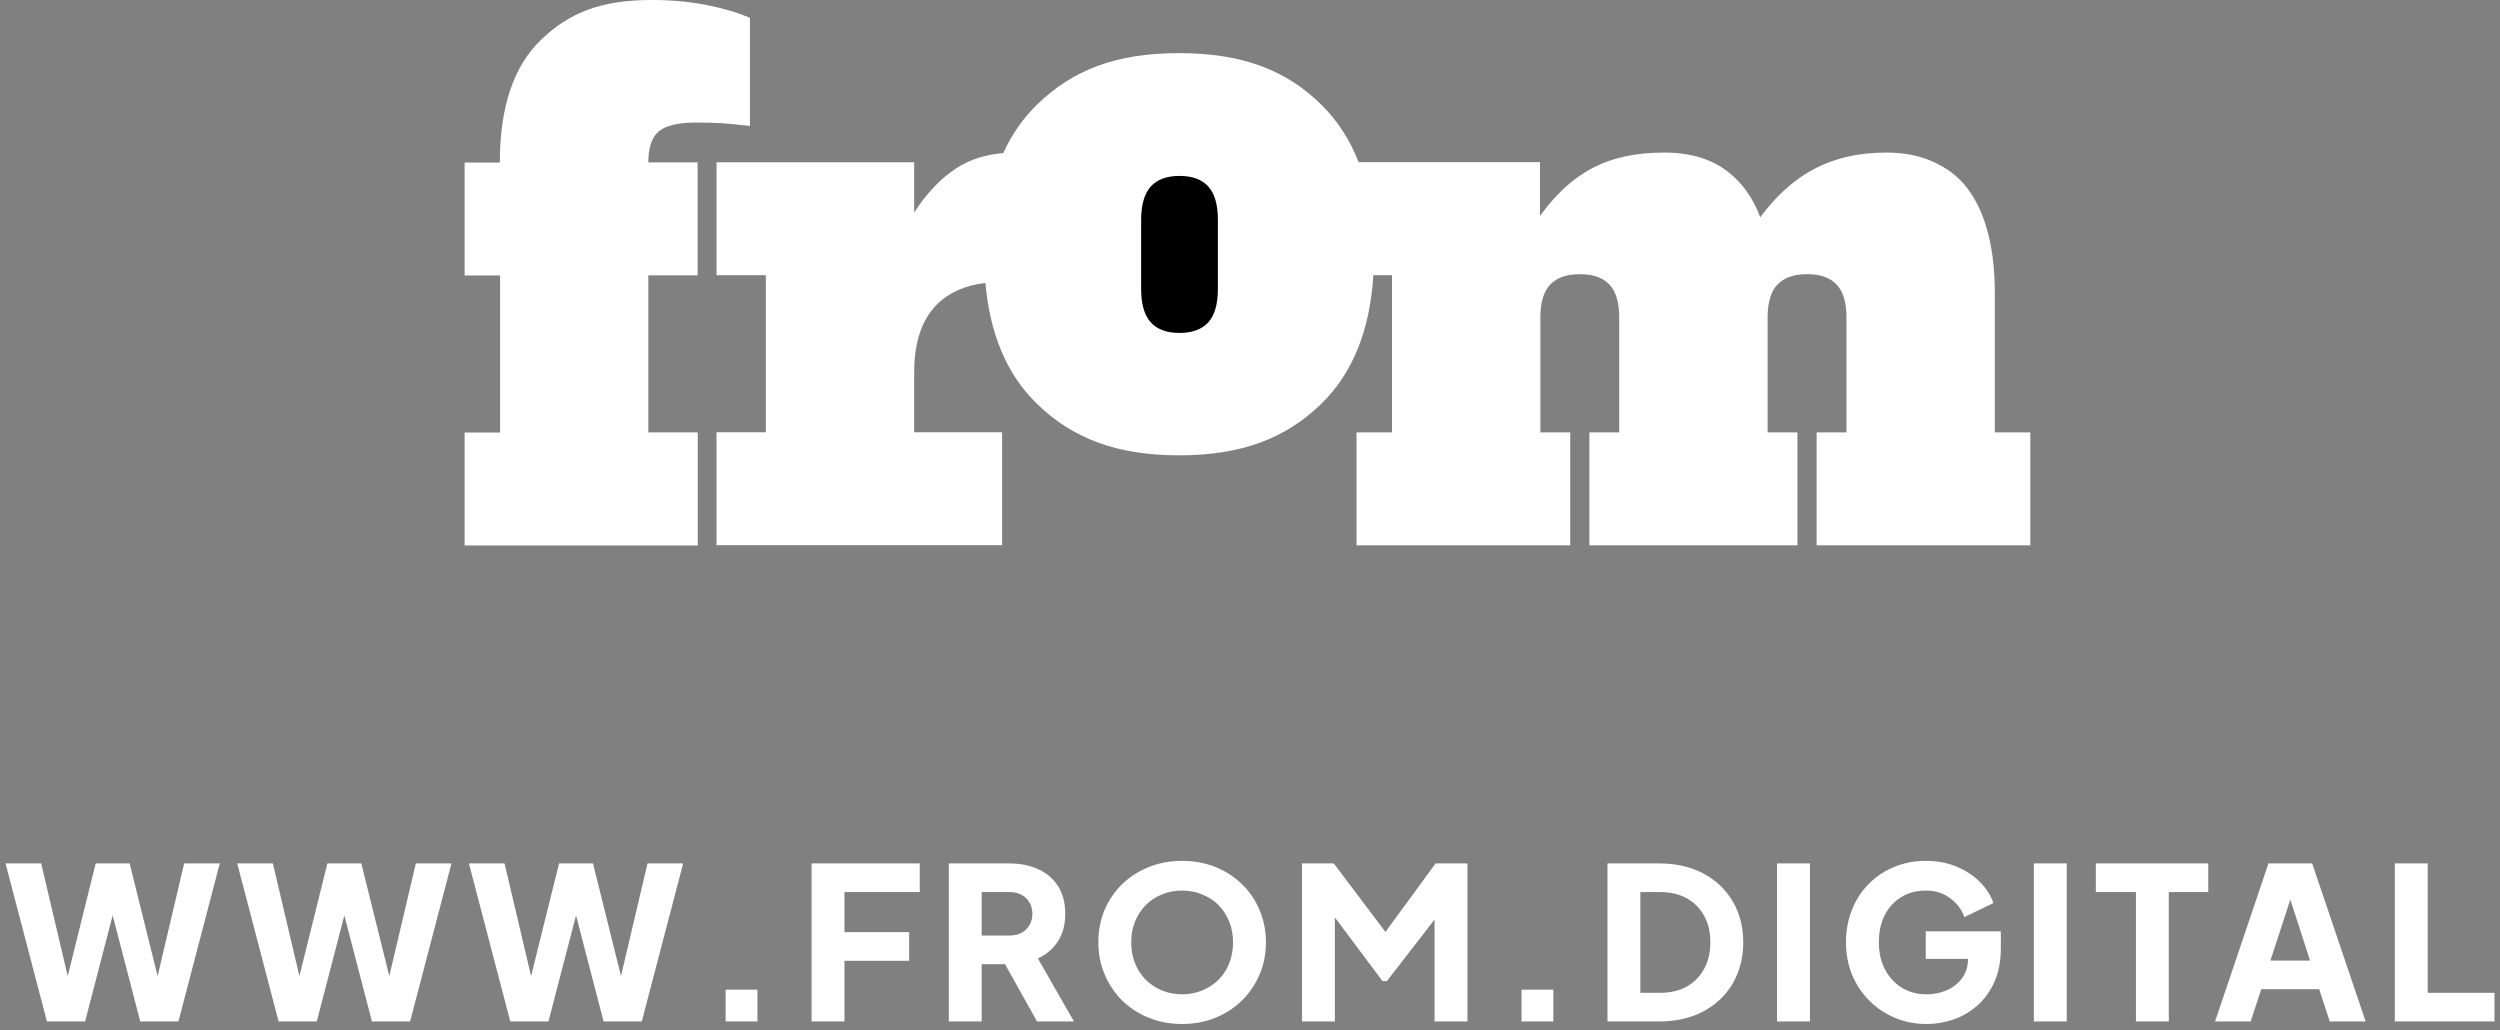
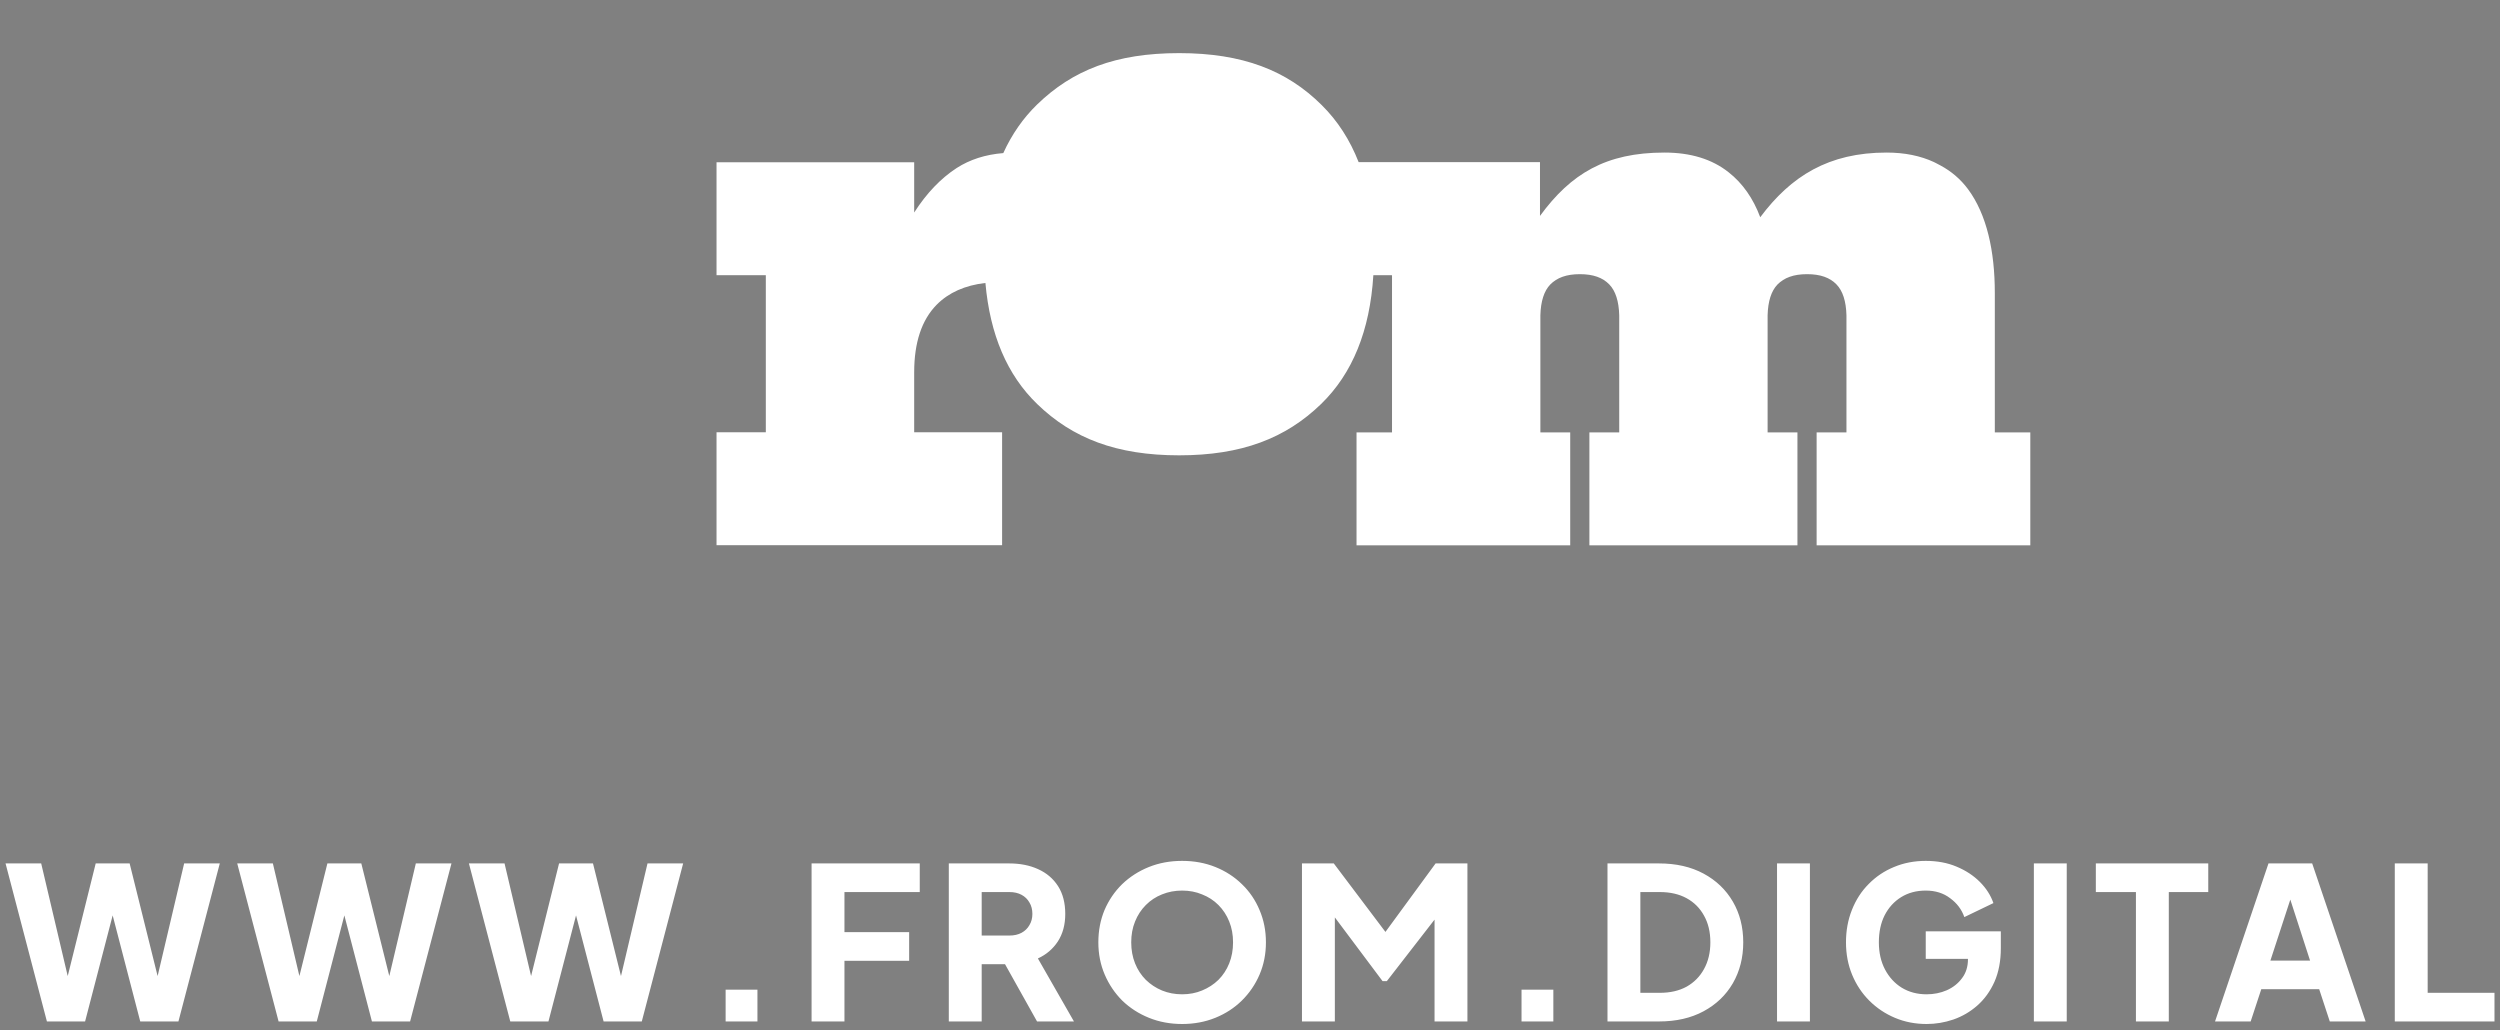
<svg xmlns="http://www.w3.org/2000/svg" width="165" height="68" viewBox="0 0 165 68" fill="none">
  <rect x="0" y="0" width="165" height="68" fill="#808080" stroke="none" />
-   <path d="M42.79 28.537H46.042L46.051 28.546V36H30.665V28.546H33.006V18.182H30.665V10.727H32.989C32.989 7.065 33.9 4.355 35.721 2.615C37.542 0.874 39.59 0 43.024 0C44.325 0 45.548 0.113 46.667 0.338C47.794 0.563 48.731 0.848 49.495 1.177V8.312C48.731 8.225 48.107 8.165 47.604 8.13C47.101 8.104 46.546 8.087 45.938 8.087C44.75 8.087 43.935 8.286 43.475 8.675C43.016 9.065 42.79 9.749 42.79 10.719H46.042V18.173H42.79V28.537Z" fill="white" />
  <path d="M91.873 28.537V18.173L91.847 18.165H90.641C90.416 21.818 89.262 24.658 87.189 26.667C84.856 28.926 81.959 30.052 77.822 30.052C73.685 30.052 70.788 28.926 68.455 26.667C66.468 24.745 65.341 22.087 65.037 18.675C63.693 18.831 62.617 19.307 61.819 20.113C60.831 21.117 60.336 22.606 60.336 24.571V28.528H64.274H66.139V35.983H47.291V28.528H50.544V18.165H47.291V10.71H56.893H60.336V14.026C61.152 12.753 62.088 11.775 63.138 11.091C64.014 10.528 65.037 10.199 66.217 10.104C66.781 8.866 67.527 7.792 68.455 6.892C70.788 4.632 73.624 3.506 77.822 3.506C82.02 3.506 84.934 4.649 87.233 6.935C88.291 7.983 89.097 9.238 89.67 10.701H101.639V14.251C103.678 11.463 105.985 10.069 109.853 10.069C111.579 10.069 112.993 10.502 114.086 11.368C115.014 12.095 115.708 13.091 116.176 14.338C118.206 11.619 120.695 10.069 124.511 10.069C125.717 10.069 126.758 10.286 127.651 10.701C127.668 10.71 127.686 10.727 127.703 10.727C127.833 10.788 127.946 10.848 128.067 10.918C128.778 11.299 129.394 11.818 129.889 12.485C131.129 14.156 131.658 16.58 131.658 19.325V28.537H134V35.991H119.897V28.537H121.866V20.996V20.97V20.805C121.84 19.879 121.623 19.203 121.215 18.779C120.773 18.32 120.148 18.095 119.264 18.095C118.379 18.095 117.755 18.329 117.312 18.779C116.905 19.203 116.688 19.879 116.662 20.805V28.537H118.631V35.991H104.9V28.537H106.869V20.996V20.97V20.805C106.843 19.879 106.626 19.203 106.219 18.779C105.776 18.32 105.152 18.095 104.267 18.095C103.383 18.095 102.758 18.329 102.316 18.779C101.908 19.203 101.691 19.879 101.665 20.805V28.537H103.634V35.991H89.531V28.537H91.873Z" fill="white" />
-   <path d="M79.748 21.273C80.172 20.797 80.381 20.069 80.381 19.065V14.519C80.381 13.515 80.172 12.779 79.748 12.312C79.331 11.844 78.689 11.61 77.848 11.61C77.007 11.61 76.374 11.844 75.949 12.312C75.524 12.788 75.315 13.524 75.315 14.519V19.065C75.315 20.069 75.524 20.805 75.949 21.273C76.365 21.74 77.007 21.974 77.848 21.974C78.689 21.974 79.323 21.74 79.748 21.273Z" fill="black" />
  <path d="M3.096 67.416L0.366 56.986H2.718L4.776 65.722H4.146L6.316 56.986H8.556L10.726 65.722H10.096L12.154 56.986H14.506L11.776 67.416H9.256L7.072 59.016H7.8L5.616 67.416H3.096ZM18.387 67.416L15.657 56.986H18.009L20.067 65.722H19.437L21.607 56.986H23.847L26.017 65.722H25.387L27.445 56.986H29.797L27.067 67.416H24.547L22.363 59.016H23.091L20.907 67.416H18.387ZM33.678 67.416L30.948 56.986H33.3L35.358 65.722H34.728L36.898 56.986H39.138L41.308 65.722H40.678L42.736 56.986H45.088L42.358 67.416H39.838L37.654 59.016H38.382L36.198 67.416H33.678ZM47.891 67.416V65.316H49.991V67.416H47.891ZM53.564 67.416V56.986H60.704V58.876H55.734V61.522H60.004V63.412H55.734V67.416H53.564ZM62.621 67.416V56.986H66.611C67.329 56.986 67.964 57.112 68.515 57.364C69.075 57.616 69.513 57.989 69.831 58.484C70.148 58.979 70.307 59.59 70.307 60.318C70.307 61.027 70.144 61.634 69.817 62.138C69.49 62.633 69.052 63.006 68.501 63.258L70.881 67.416H68.445L65.869 62.81L67.269 63.636H64.791V67.416H62.621ZM64.791 61.746H66.625C66.933 61.746 67.199 61.685 67.423 61.564C67.647 61.443 67.82 61.275 67.941 61.06C68.072 60.845 68.137 60.598 68.137 60.318C68.137 60.029 68.072 59.777 67.941 59.562C67.82 59.347 67.647 59.179 67.423 59.058C67.199 58.937 66.933 58.876 66.625 58.876H64.791V61.746ZM78.021 67.584C77.237 67.584 76.509 67.449 75.837 67.178C75.165 66.907 74.577 66.529 74.073 66.044C73.578 65.549 73.191 64.975 72.911 64.322C72.631 63.669 72.491 62.959 72.491 62.194C72.491 61.429 72.626 60.719 72.897 60.066C73.177 59.413 73.564 58.843 74.059 58.358C74.563 57.873 75.151 57.495 75.823 57.224C76.495 56.953 77.227 56.818 78.021 56.818C78.814 56.818 79.547 56.953 80.219 57.224C80.891 57.495 81.474 57.873 81.969 58.358C82.473 58.843 82.86 59.413 83.131 60.066C83.411 60.719 83.551 61.429 83.551 62.194C83.551 62.959 83.411 63.669 83.131 64.322C82.851 64.975 82.459 65.549 81.955 66.044C81.46 66.529 80.877 66.907 80.205 67.178C79.533 67.449 78.805 67.584 78.021 67.584ZM78.021 65.624C78.497 65.624 78.935 65.54 79.337 65.372C79.747 65.204 80.107 64.971 80.415 64.672C80.723 64.364 80.961 64 81.129 63.58C81.297 63.16 81.381 62.698 81.381 62.194C81.381 61.69 81.297 61.233 81.129 60.822C80.961 60.402 80.723 60.038 80.415 59.73C80.107 59.422 79.747 59.189 79.337 59.03C78.935 58.862 78.497 58.778 78.021 58.778C77.545 58.778 77.101 58.862 76.691 59.03C76.289 59.189 75.935 59.422 75.627 59.73C75.319 60.038 75.081 60.402 74.913 60.822C74.745 61.233 74.661 61.69 74.661 62.194C74.661 62.698 74.745 63.16 74.913 63.58C75.081 64 75.319 64.364 75.627 64.672C75.935 64.971 76.289 65.204 76.691 65.372C77.101 65.54 77.545 65.624 78.021 65.624ZM85.93 67.416V56.986H88.03L91.936 62.166H90.956L94.75 56.986H96.85V67.416H94.68V59.38L95.548 59.576L91.53 64.756H91.25L87.372 59.576L88.1 59.38V67.416H85.93ZM100.421 67.416V65.316H102.521V67.416H100.421ZM106.094 67.416V56.986H109.496C110.625 56.986 111.605 57.21 112.436 57.658C113.267 58.106 113.911 58.722 114.368 59.506C114.825 60.29 115.054 61.186 115.054 62.194C115.054 63.202 114.825 64.103 114.368 64.896C113.911 65.68 113.267 66.296 112.436 66.744C111.605 67.192 110.625 67.416 109.496 67.416H106.094ZM108.264 65.526H109.552C110.233 65.526 110.821 65.391 111.316 65.12C111.811 64.84 112.193 64.453 112.464 63.958C112.744 63.454 112.884 62.866 112.884 62.194C112.884 61.513 112.744 60.925 112.464 60.43C112.193 59.935 111.811 59.553 111.316 59.282C110.821 59.011 110.233 58.876 109.552 58.876H108.264V65.526ZM117.284 67.416V56.986H119.454V67.416H117.284ZM127.155 67.584C126.409 67.584 125.713 67.449 125.069 67.178C124.425 66.907 123.861 66.529 123.375 66.044C122.89 65.559 122.512 64.989 122.241 64.336C121.971 63.683 121.835 62.969 121.835 62.194C121.835 61.419 121.966 60.705 122.227 60.052C122.489 59.389 122.857 58.82 123.333 58.344C123.809 57.859 124.365 57.485 124.999 57.224C125.643 56.953 126.343 56.818 127.099 56.818C127.855 56.818 128.532 56.944 129.129 57.196C129.736 57.448 130.249 57.784 130.669 58.204C131.089 58.624 131.388 59.091 131.565 59.604L129.647 60.528C129.47 60.024 129.157 59.609 128.709 59.282C128.271 58.946 127.734 58.778 127.099 58.778C126.483 58.778 125.942 58.923 125.475 59.212C125.009 59.501 124.645 59.903 124.383 60.416C124.131 60.92 124.005 61.513 124.005 62.194C124.005 62.875 124.141 63.473 124.411 63.986C124.682 64.499 125.051 64.901 125.517 65.19C125.993 65.479 126.539 65.624 127.155 65.624C127.631 65.624 128.075 65.535 128.485 65.358C128.905 65.171 129.241 64.905 129.493 64.56C129.755 64.215 129.885 63.799 129.885 63.314V62.446L130.879 63.286H127.099V61.466H132.055V62.572C132.055 63.421 131.915 64.163 131.635 64.798C131.355 65.423 130.977 65.946 130.501 66.366C130.035 66.777 129.507 67.085 128.919 67.29C128.341 67.486 127.753 67.584 127.155 67.584ZM134.235 67.416V56.986H136.405V67.416H134.235ZM140.971 67.416V58.876H138.325V56.986H145.745V58.876H143.141V67.416H140.971ZM146.192 67.416L149.72 56.986H152.604L156.132 67.416H153.766L153.066 65.288H149.244L148.544 67.416H146.192ZM149.846 63.398H152.464L150.868 58.47H151.456L149.846 63.398ZM158.056 67.416V56.986H160.226V65.526H164.636V67.416H158.056Z" fill="white" />
  <a href="https://www.from.digital/contact/">
    <rect fill="black" fill-opacity="0" x="0.212" y="-4.102" width="164.578" height="17.64" />
  </a>
</svg>